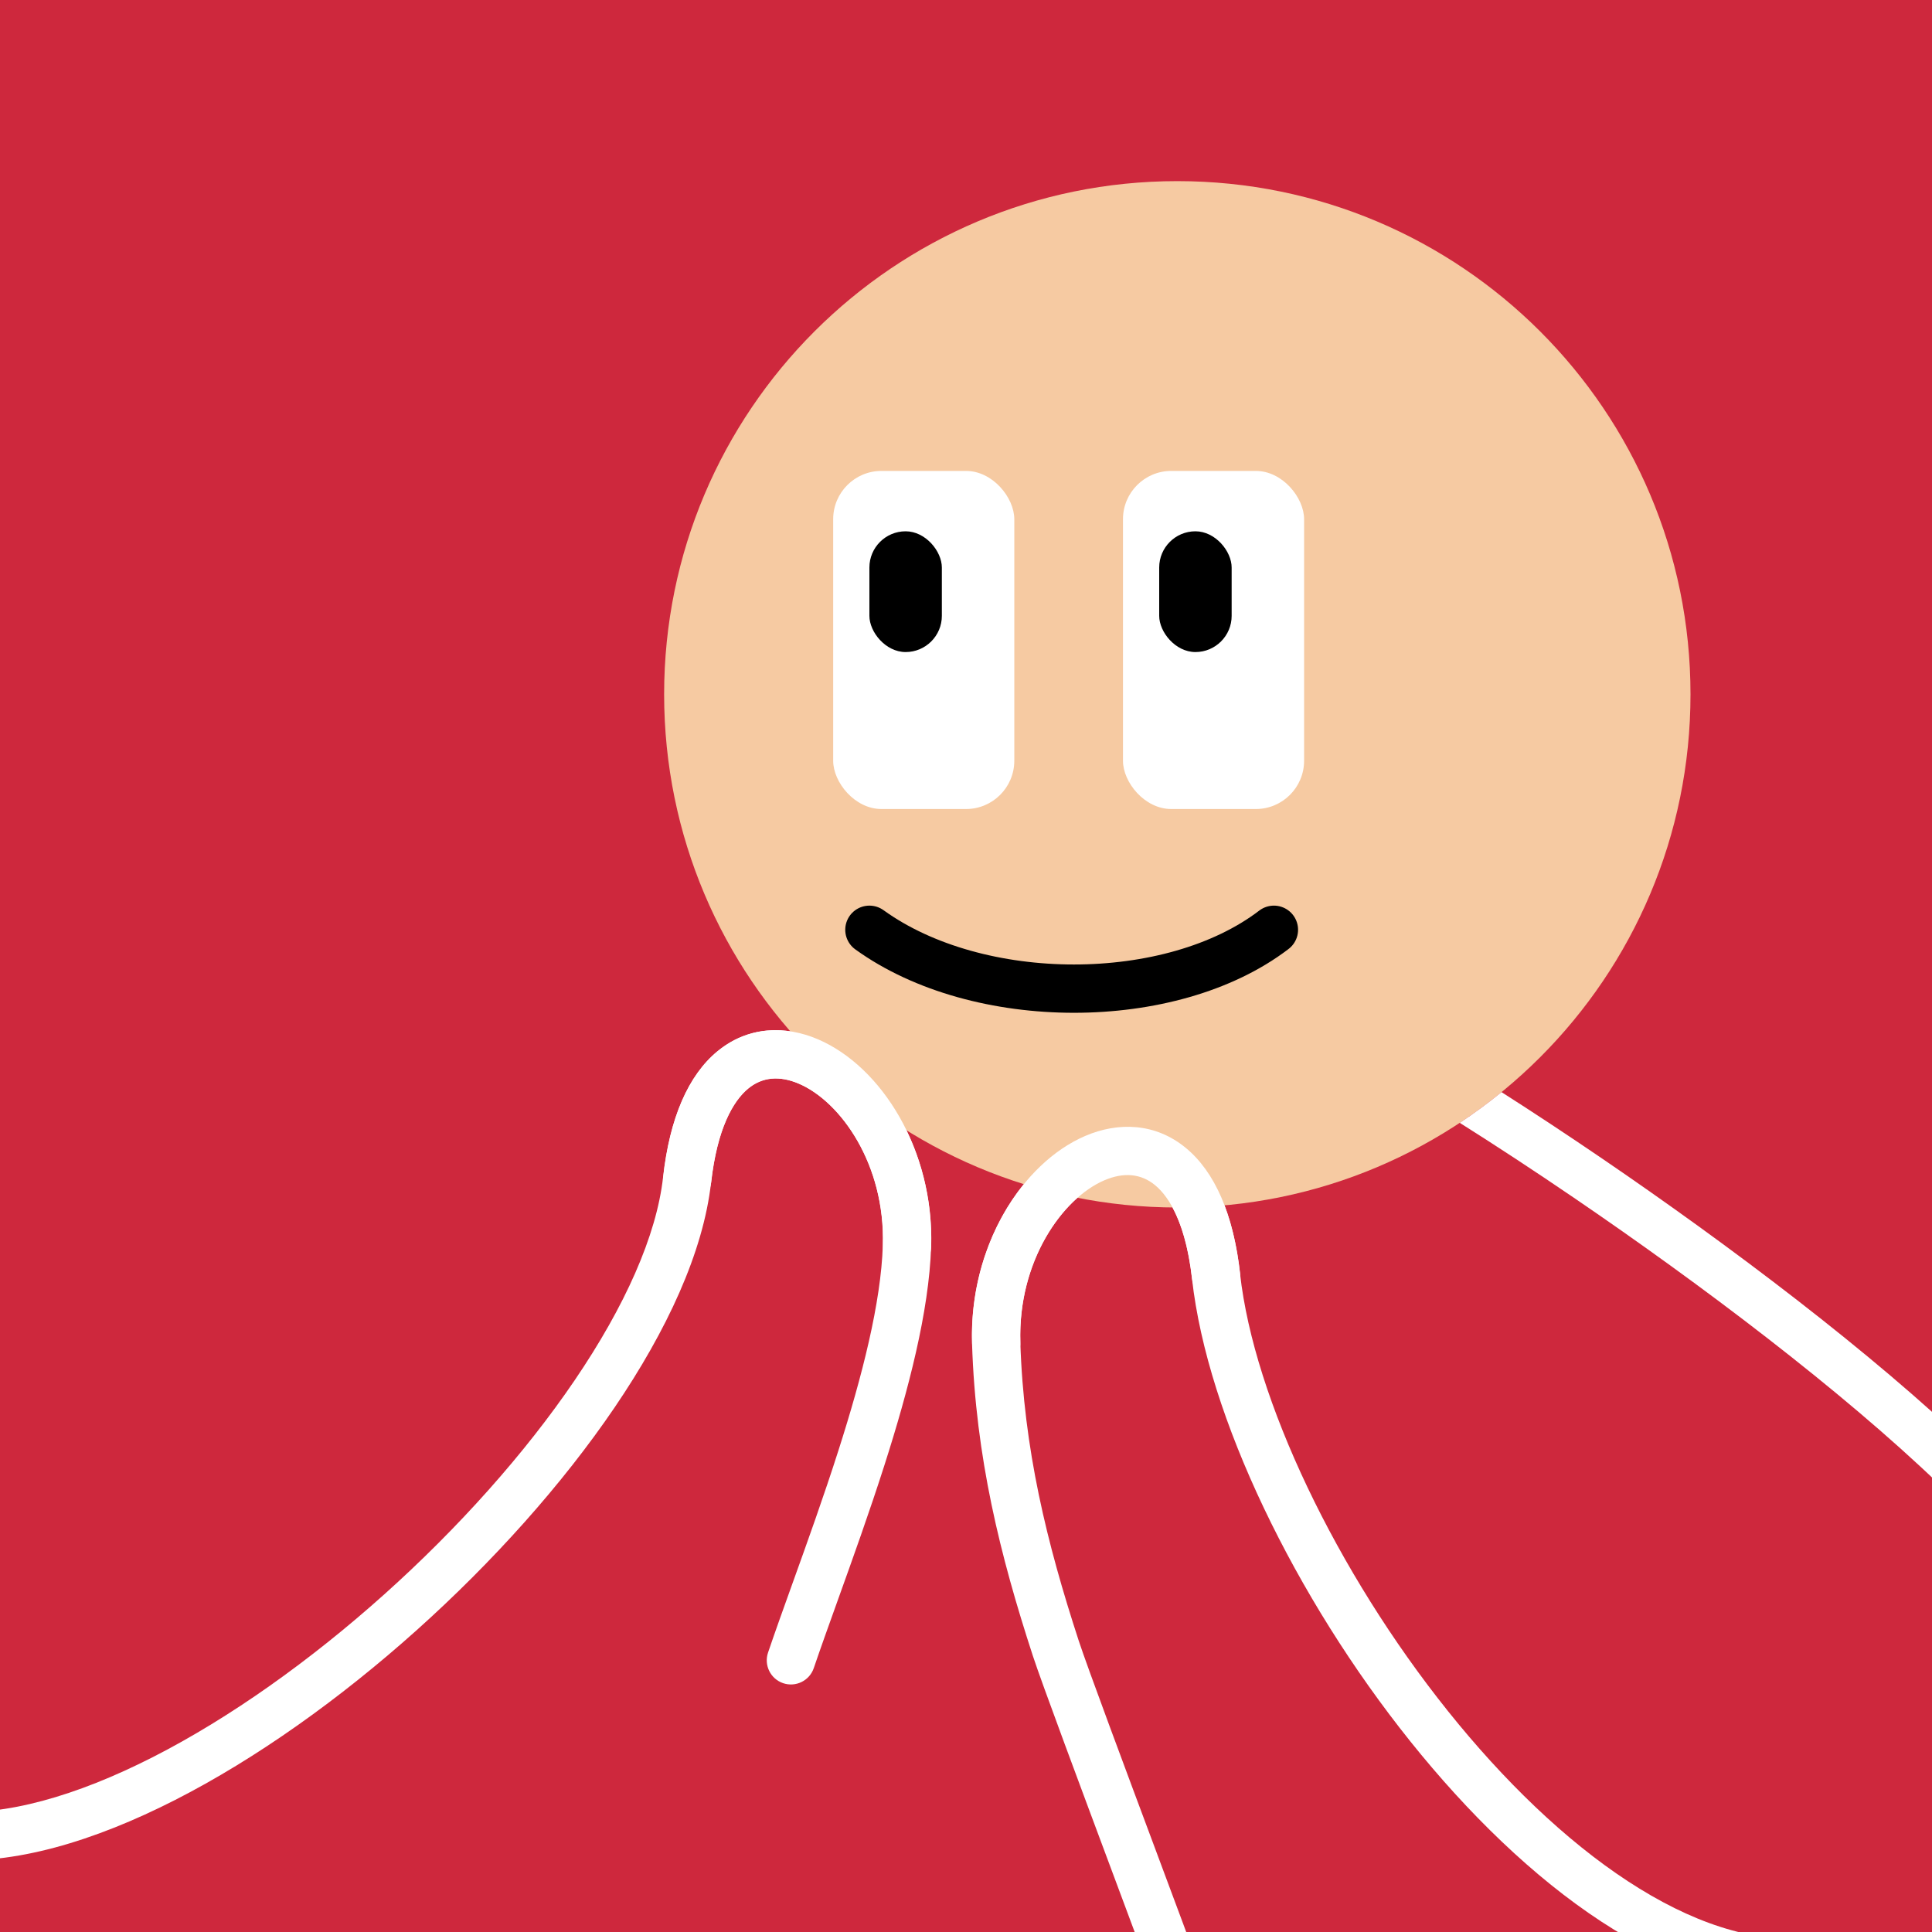
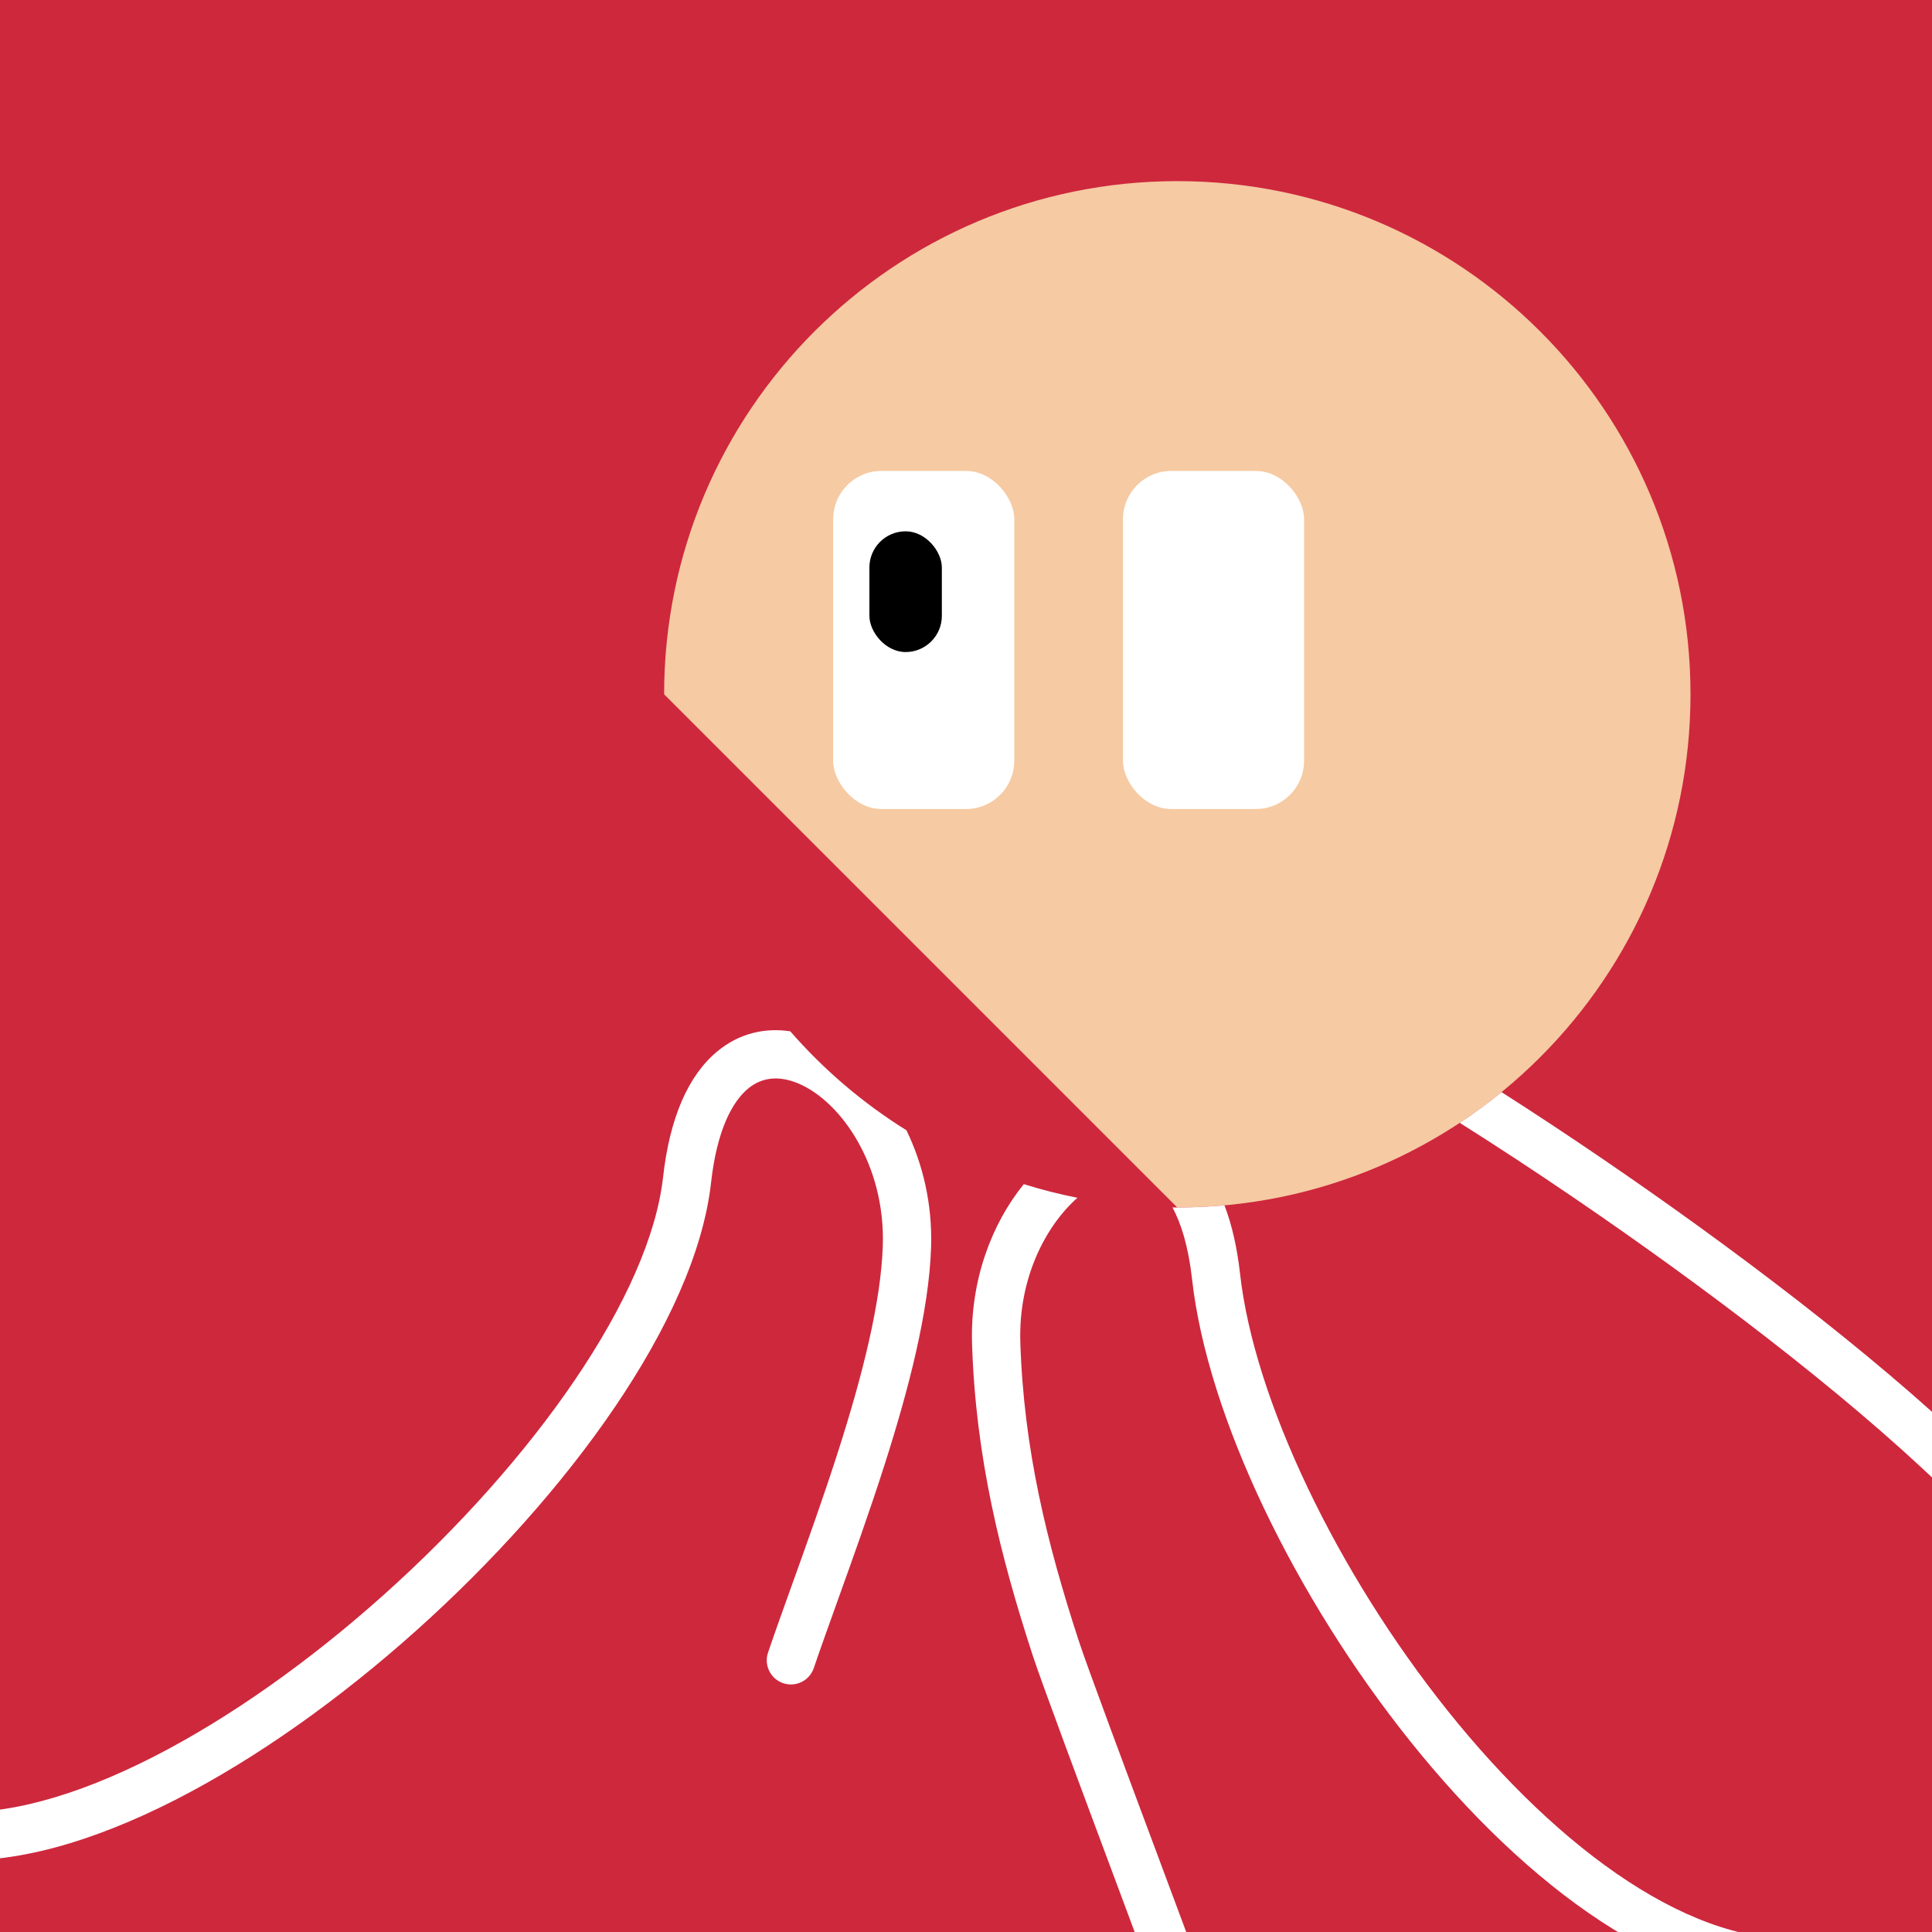
<svg xmlns="http://www.w3.org/2000/svg" width="48" height="48" viewBox="0 0 160 160" fill="none">
  <rect width="160" height="160" fill="#CE283D" />
-   <path d="M97.5 100C120.972 100 140 80.972 140 57.5C140 34.028 120.972 15 97.5 15C74.028 15 55 34.028 55 57.5C55 80.972 74.028 100 97.5 100Z" fill="#F6CAA2" />
+   <path d="M97.5 100C120.972 100 140 80.972 140 57.5C140 34.028 120.972 15 97.5 15C74.028 15 55 34.028 55 57.5Z" fill="#F6CAA2" />
  <rect x="69" y="39" width="15" height="28" rx="4" fill="white" />
  <rect x="72" y="44" width="6" height="10" rx="3" fill="black" />
  <rect x="93" y="39" width="15" height="28" rx="4" fill="white" />
-   <rect x="96" y="44" width="6" height="10" rx="3" fill="black" />
-   <path d="M72 77C81 83.5 97 83.5 105.5 77" stroke="black" stroke-width="4" stroke-linecap="round" />
  <g clip-path="url(#clip0_439_7381)">
    <path fill-rule="evenodd" clip-rule="evenodd" d="M101.407 99.823C100.12 99.94 98.817 100 97.5 100C97.367 100 97.234 99.999 97.101 99.998C97.814 101.316 98.419 103.228 98.721 105.931C99.995 117.331 107.286 132.338 116.8 144.217C121.578 150.182 126.994 155.459 132.621 159.141C138.23 162.812 144.22 165.006 150.069 164.491C151.169 164.394 151.983 163.424 151.886 162.324C151.789 161.223 150.819 160.41 149.718 160.507C145.097 160.914 140.008 159.194 134.812 155.794C129.634 152.406 124.519 147.456 119.922 141.717C110.688 130.188 103.857 115.878 102.696 105.487C102.455 103.326 102.022 101.434 101.407 99.823ZM120.892 92.989C123.827 94.838 127.03 96.936 130.353 99.2C140.868 106.365 152.49 115.134 160.614 122.942C161.411 123.707 162.677 123.682 163.442 122.886C164.208 122.089 164.182 120.823 163.386 120.058C155.027 112.025 143.196 103.111 132.605 95.894C129.739 93.942 126.957 92.108 124.351 90.445C123.243 91.349 122.089 92.198 120.892 92.989ZM89.228 99.195C87.717 98.897 86.235 98.519 84.787 98.066C82.106 101.363 80.342 106.078 80.5 111.26L80.5 111.262C80.796 120.664 82.834 128.846 85.534 137.12C86.25 139.316 89.594 148.274 92.25 155.391L92.251 155.393L92.251 155.393C93.765 159.451 95.056 162.909 95.509 164.174C95.881 165.214 97.026 165.755 98.066 165.382C99.106 165.01 99.647 163.865 99.275 162.825C98.78 161.443 97.429 157.825 95.871 153.652L95.871 153.65C93.246 146.62 90.034 138.015 89.336 135.879C86.696 127.788 84.778 120.008 84.498 111.136C84.338 105.868 86.583 101.533 89.228 99.195ZM65.447 85.409C68.222 88.593 71.464 91.36 75.066 93.603C76.429 96.403 77.217 99.722 77.109 103.26L77.109 103.262C76.941 108.594 75.231 115.13 73.248 121.33C72.006 125.216 70.6 129.129 69.356 132.592L69.356 132.592L69.356 132.593C68.624 134.631 67.948 136.514 67.394 138.144C67.038 139.19 65.902 139.749 64.856 139.394C63.81 139.038 63.251 137.902 63.607 136.856C64.207 135.09 64.904 133.151 65.645 131.089C66.865 127.695 68.206 123.964 69.438 120.112C71.41 113.947 72.962 107.869 73.111 103.136C73.315 96.43 69.622 91.236 66.167 89.75C64.54 89.05 63.113 89.199 61.961 90.146C60.696 91.187 59.383 93.494 58.888 97.931C58.241 103.72 55.214 110.207 50.901 116.557C46.563 122.943 40.811 129.357 34.491 135.019C28.172 140.68 21.232 145.636 14.494 149.07C7.801 152.481 1.094 154.501 -4.685 153.992C-5.785 153.895 -6.599 152.924 -6.502 151.824C-6.405 150.724 -5.435 149.91 -4.334 150.007C0.357 150.42 6.264 148.775 12.677 145.507C19.045 142.261 25.703 137.521 31.822 132.04C37.939 126.56 43.464 120.387 47.592 114.309C51.745 108.196 54.37 102.344 54.913 97.487C55.462 92.569 57.004 89.044 59.42 87.057C61.255 85.548 63.38 85.096 65.447 85.409Z" fill="white" />
-     <path d="M54.921 97.488C54.798 98.585 55.588 99.575 56.686 99.697C57.784 99.82 58.773 99.029 58.896 97.932L54.921 97.488ZM73.119 103.139C73.085 104.243 73.953 105.165 75.057 105.199C76.161 105.232 77.084 104.365 77.117 103.261L73.119 103.139ZM98.727 105.932C98.85 107.03 99.839 107.82 100.937 107.698C102.035 107.575 102.825 106.586 102.703 105.488L98.727 105.932ZM80.506 111.261C80.54 112.365 81.462 113.233 82.566 113.199C83.67 113.166 84.538 112.243 84.504 111.139L80.506 111.261ZM58.896 97.932C59.392 93.495 60.704 91.187 61.969 90.147C63.121 89.199 64.547 89.05 66.175 89.751C69.63 91.236 73.324 96.432 73.119 103.139L77.117 103.261C77.362 95.234 72.995 88.329 67.755 86.076C65.036 84.906 61.956 84.978 59.428 87.058C57.012 89.044 55.47 92.57 54.921 97.488L58.896 97.932ZM102.703 105.488C102.153 100.57 100.611 97.045 98.195 95.058C95.667 92.979 92.587 92.907 89.868 94.076C84.628 96.33 80.261 103.234 80.506 111.261L84.504 111.139C84.3 104.432 87.993 99.237 91.448 97.751C93.076 97.051 94.502 97.2 95.654 98.147C96.919 99.188 98.232 101.495 98.727 105.932L102.703 105.488Z" fill="white" />
  </g>
  <defs>
    <clipPath id="clip0_439_7381">
      <rect width="160" height="160" fill="white" />
    </clipPath>
  </defs>
</svg>